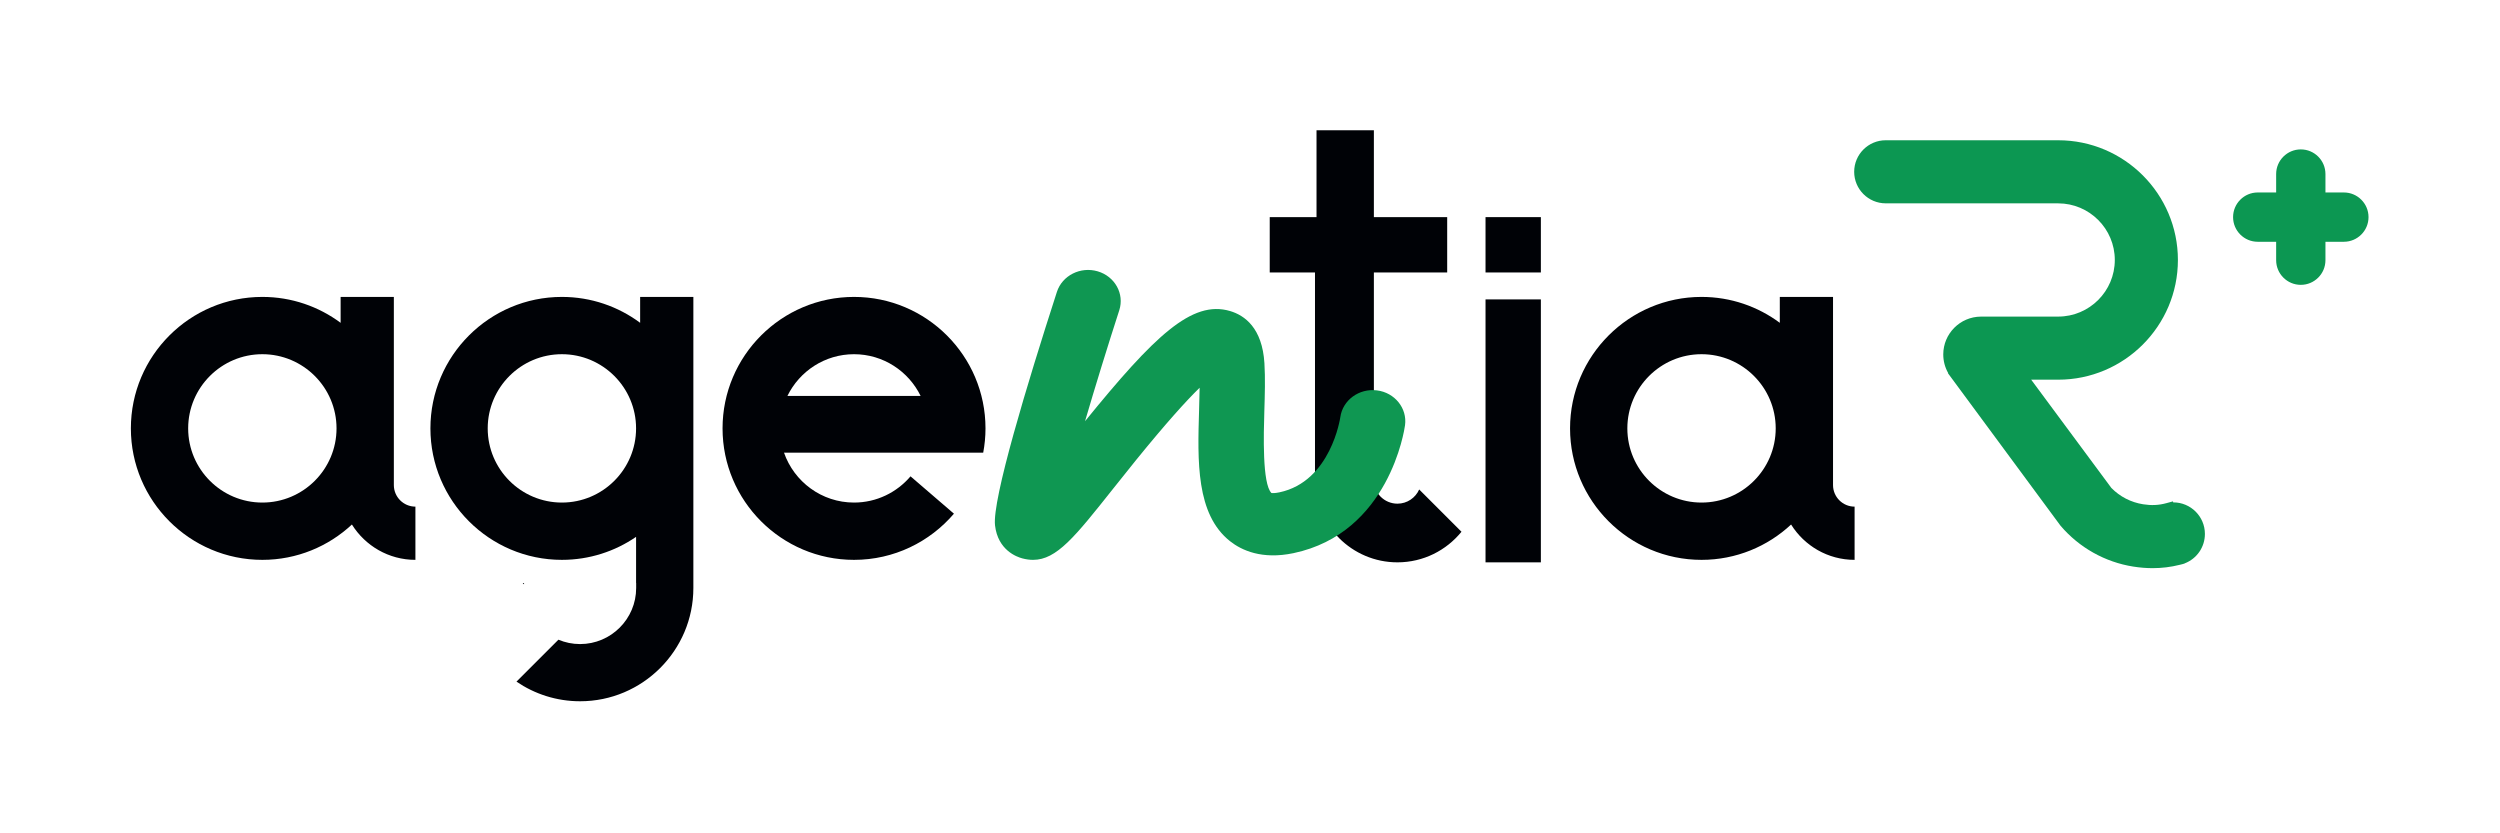
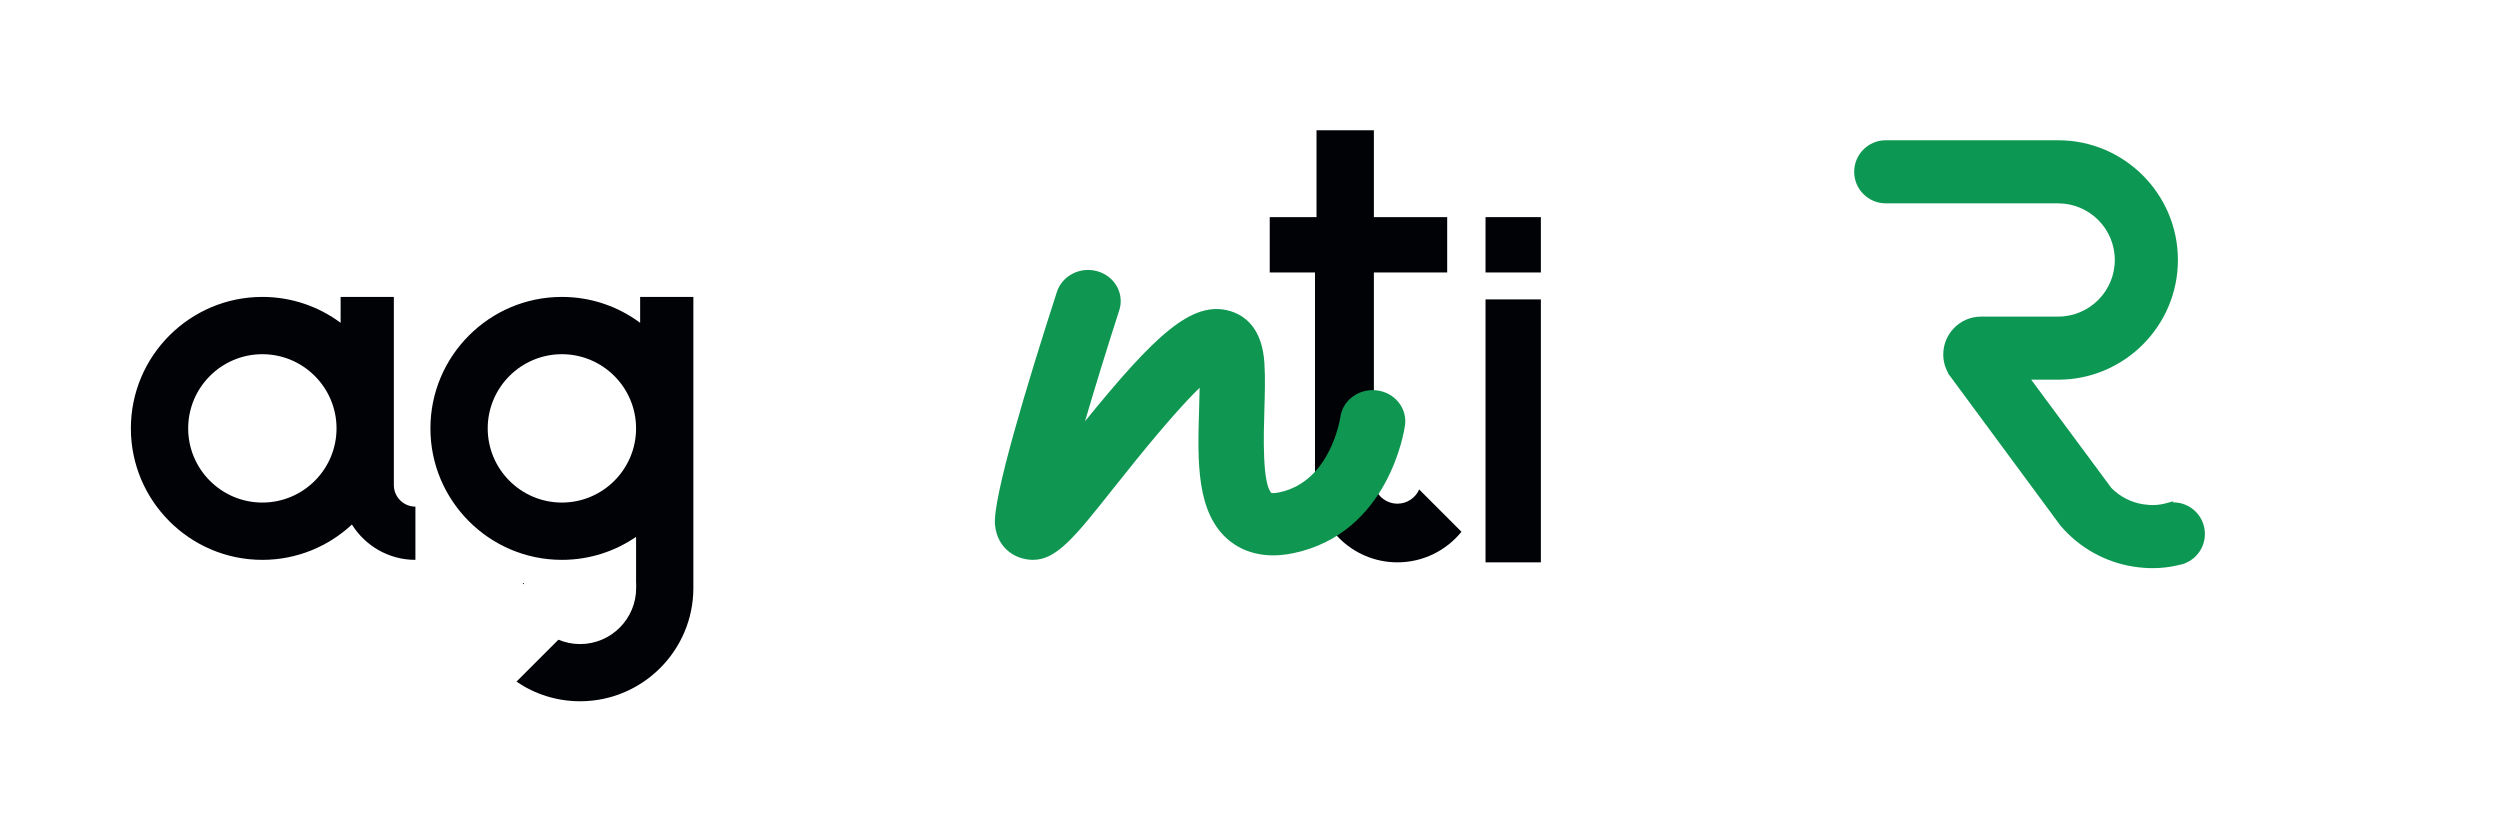
<svg xmlns="http://www.w3.org/2000/svg" width="1471px" height="490px" viewBox="0 0 1471 490" version="1.1">
  <title>Group</title>
  <g id="Page-1" stroke="none" stroke-width="1" fill="none" fill-rule="evenodd">
    <g id="Group">
      <rect id="Rectangle" x="0" y="0" width="1471" height="490" />
      <g id="Logo_Agentia_RGB_negro-verde-Copy" transform="translate(77.007, 76.641)" fill-rule="nonzero">
-         <path d="M425.5,131.774 C442.718,131.774 457.596,141.82 464.694,156.336 L386.306,156.336 C393.404,141.82 408.281,131.774 425.5,131.774 M425.5,98.064 C382.845,98.064 348.142,132.766 348.142,175.421 C348.142,218.077 382.845,252.78 425.5,252.78 C449.012,252.78 470.092,242.222 484.291,225.616 L458.745,203.635 C450.732,213.061 438.813,219.07 425.5,219.07 C406.447,219.07 390.25,206.78 384.309,189.726 L466.691,189.726 L492.981,189.726 L501.511,189.726 C502.382,185.087 502.858,180.31 502.858,175.421 C502.858,132.766 468.155,98.064 425.5,98.064" id="Fill-1" fill="#000206" />
        <g id="Fill-3-Clipped" transform="translate(797.077, 51.115)" fill="#000206">
          <polygon id="Fill-3" points="0 32.562 32.563 32.562 32.563 0 0 0" />
        </g>
        <g id="Fill-5-Clipped" transform="translate(797.077, 99.527)" fill="#000206">
          <polygon id="Fill-5" points="0 154.717 32.563 154.717 32.563 2.27373675e-13 0 2.27373675e-13" />
        </g>
        <g id="Fill-6-Clipped" transform="translate(846.814, 98.064)" fill="#000206">
-           <path d="M77.359,121.006 C53.291,121.006 33.71,101.425 33.71,77.357 C33.71,53.29 53.291,33.709 77.359,33.709 C101.427,33.709 121.007,53.29 121.007,77.357 C121.007,101.425 101.427,121.006 77.359,121.006 L77.359,121.006 Z M167.422,123.401 C160.424,123.401 154.732,117.708 154.732,110.71 L154.732,102.949 L154.732,0 L123.417,0 L123.417,15.247 C110.54,5.674 94.601,0 77.359,0 C34.703,0 0,34.702 0,77.357 C0,120.013 34.703,154.716 77.359,154.716 C97.705,154.716 116.232,146.807 130.056,133.917 C137.832,146.392 151.67,154.716 167.422,154.716 L167.422,154.716 L167.422,123.401 L167.422,123.401 Z" id="Fill-6" />
-         </g>
+           </g>
        <g id="Fill-7-Clipped" transform="translate(-0, 98.064)" fill="#000206">
          <path d="M77.359,121.006 C53.291,121.006 33.71,101.425 33.71,77.357 C33.71,53.29 53.291,33.709 77.359,33.709 C101.427,33.709 121.007,53.29 121.007,77.357 C121.007,101.425 101.427,121.006 77.359,121.006 M154.732,110.71 L154.732,102.949 L154.732,0 L123.417,0 L123.417,15.247 C110.54,5.674 94.601,0 77.359,0 C34.703,0 0,34.702 0,77.357 C0,120.013 34.703,154.716 77.359,154.716 C97.706,154.716 116.232,146.807 130.056,133.917 C137.833,146.392 151.671,154.716 167.422,154.716 L167.422,154.716 L167.422,123.401 L167.422,123.401 C160.424,123.401 154.732,117.708 154.732,110.71" id="Fill-7" />
        </g>
        <g id="Fill-8-Clipped" transform="translate(670.101, 0)" fill="#000206">
          <path d="M75.145,219.72 C67.432,219.72 61.158,213.444 61.158,205.729 L61.158,197.173 L61.158,184.704 L61.281,184.704 L61.281,83.677 L65.724,83.677 L104.416,83.677 L104.416,51.115 L65.724,51.115 L61.281,51.115 L61.281,0 L27.531,0 L27.531,51.115 L0,51.115 L0,83.677 L26.632,83.677 L26.632,197.173 L26.632,205.729 C26.632,232.48 48.395,254.243 75.145,254.243 C90.342,254.243 103.922,247.215 112.826,236.245 L87.944,211.363 C85.771,216.278 80.857,219.72 75.145,219.72" id="Fill-8" />
        </g>
        <g id="Fill-9-Clipped" transform="translate(230.437, 266.299)" fill="#000206">
          <polygon id="Fill-9" points="0.906 0.906 0.906 0.093 0.094 0.093" />
        </g>
        <g id="Fill-10-Clipped" transform="translate(176.251, 98.064)" fill="#000206">
          <path d="M77.358,121.006 C53.291,121.006 33.71,101.425 33.71,77.357 C33.71,53.29 53.291,33.709 77.358,33.709 C101.426,33.709 121.007,53.29 121.007,77.357 C121.007,101.425 101.426,121.006 77.358,121.006 L77.358,121.006 Z M123.401,0 L123.401,15.236 C110.527,5.67 94.594,0 77.358,0 C34.704,0 4.54747351e-13,34.701 4.54747351e-13,77.357 C4.54747351e-13,120.012 34.704,154.715 77.358,154.715 C93.544,154.715 108.578,149.711 121.01,141.18 L121.01,155.938 L121.01,168.328 L121.06,168.328 L121.06,171.278 C121.06,189.468 106.266,204.265 88.077,204.265 C83.555,204.265 79.245,203.347 75.319,201.694 L50.641,226.371 C61.319,233.651 74.207,237.918 88.077,237.918 C124.82,237.918 154.717,208.024 154.717,171.278 L154.717,168.328 L154.717,155.938 L154.717,83.562 L154.717,0 L123.401,0 Z" id="Fill-10" />
        </g>
        <g id="Fill-11-Clipped" transform="translate(508.363, 82.194)" fill="#0F9752">
          <path d="M224.799,70.857 C214.294,69.547 204.646,76.616 203.271,86.648 C203.218,87.027 197.745,124.478 167.431,130.858 C164.823,131.407 163.306,131.349 162.743,131.253 C157.278,125.875 158.173,96.179 158.558,83.429 C158.864,73.283 159.153,63.7 158.618,54.913 C157.351,34.078 146.935,26.702 138.422,24.182 C115.958,17.531 93.879,38.793 53.065,89.009 C59.1,68.419 66.282,45.151 73.208,23.722 C76.333,14.052 70.653,3.796 60.517,0.814 C50.392,-2.156 39.639,3.252 36.511,12.921 C18.935,67.297 -1.646,135.274 0.104,150.321 C1.794,164.842 12.832,168.838 16.175,169.719 C18.37,170.296 20.457,170.586 22.48,170.586 C36.365,170.586 47.209,156.924 69.407,128.959 C73.683,123.574 78.248,117.822 83.043,111.918 C100.762,90.102 112.595,77.014 120.49,69.318 C120.441,73.466 120.308,77.861 120.171,82.378 C119.261,112.557 118.321,143.762 138.406,159.623 C145.187,164.976 157.163,170.538 175.699,166.644 C232.032,154.787 240.995,93.982 241.348,91.4 C242.723,81.366 235.313,72.169 224.799,70.857" id="Fill-11" />
        </g>
        <g id="Fill-12-Clipped" transform="translate(1013.993, 5.884)" fill="#0C9752">
          <path d="M187.805,213.076 L187.716,213.076 L187.568,212.481 L183.633,213.552 C179.203,214.76 174.881,214.966 170.024,214.193 C162.868,213.062 156.415,209.743 151.334,204.591 L104.152,140.882 L120.039,140.882 C158.879,140.882 190.479,109.284 190.479,70.444 C190.479,31.605 158.879,0.006 120.039,0.006 L18.562,0 C8.327,0 0,8.326 0,18.561 C0,28.795 8.327,37.121 18.562,37.121 L120.039,37.132 C138.407,37.132 153.352,52.075 153.352,70.444 C153.352,88.813 138.407,103.756 120.039,103.756 L74.676,103.767 L74.516,103.769 C62.319,103.856 52.416,113.813 52.416,126.027 C52.416,129.875 53.399,133.605 55.273,136.927 L55.208,137.118 L121.311,226.67 L121.488,226.891 C132.438,239.716 147.614,248.227 164.22,250.857 C168.102,251.471 171.89,251.778 175.61,251.778 C181.025,251.778 186.29,251.128 191.475,249.831 C191.657,249.795 191.837,249.75 192.207,249.654 L192.569,249.568 C192.8,249.513 193.032,249.456 193.404,249.353 L194.461,249.012 L194.529,248.936 C201.653,246.176 206.366,239.36 206.366,231.637 C206.366,221.402 198.039,213.076 187.805,213.076 L187.805,213.076 Z" id="Fill-12" />
        </g>
        <g id="Fill-13-Clipped" transform="translate(1236.936, 11.267)" fill="#0C9752">
-           <path d="M65.192,25.344 L54.351,25.344 L54.351,14.503 C54.351,6.506 47.845,0 39.847,0 C31.85,0 25.343,6.506 25.343,14.503 L25.343,25.344 L14.504,25.344 C6.505,25.344 0,31.85 0,39.848 C0,47.844 6.505,54.351 14.504,54.351 L25.343,54.351 L25.343,65.192 C25.343,73.19 31.85,79.696 39.847,79.696 C47.845,79.696 54.351,73.19 54.351,65.192 L54.351,54.351 L65.192,54.351 C73.189,54.351 79.696,47.844 79.696,39.848 C79.696,31.85 73.189,25.344 65.192,25.344" id="Fill-13" />
-         </g>
+           </g>
      </g>
    </g>
  </g>
</svg>